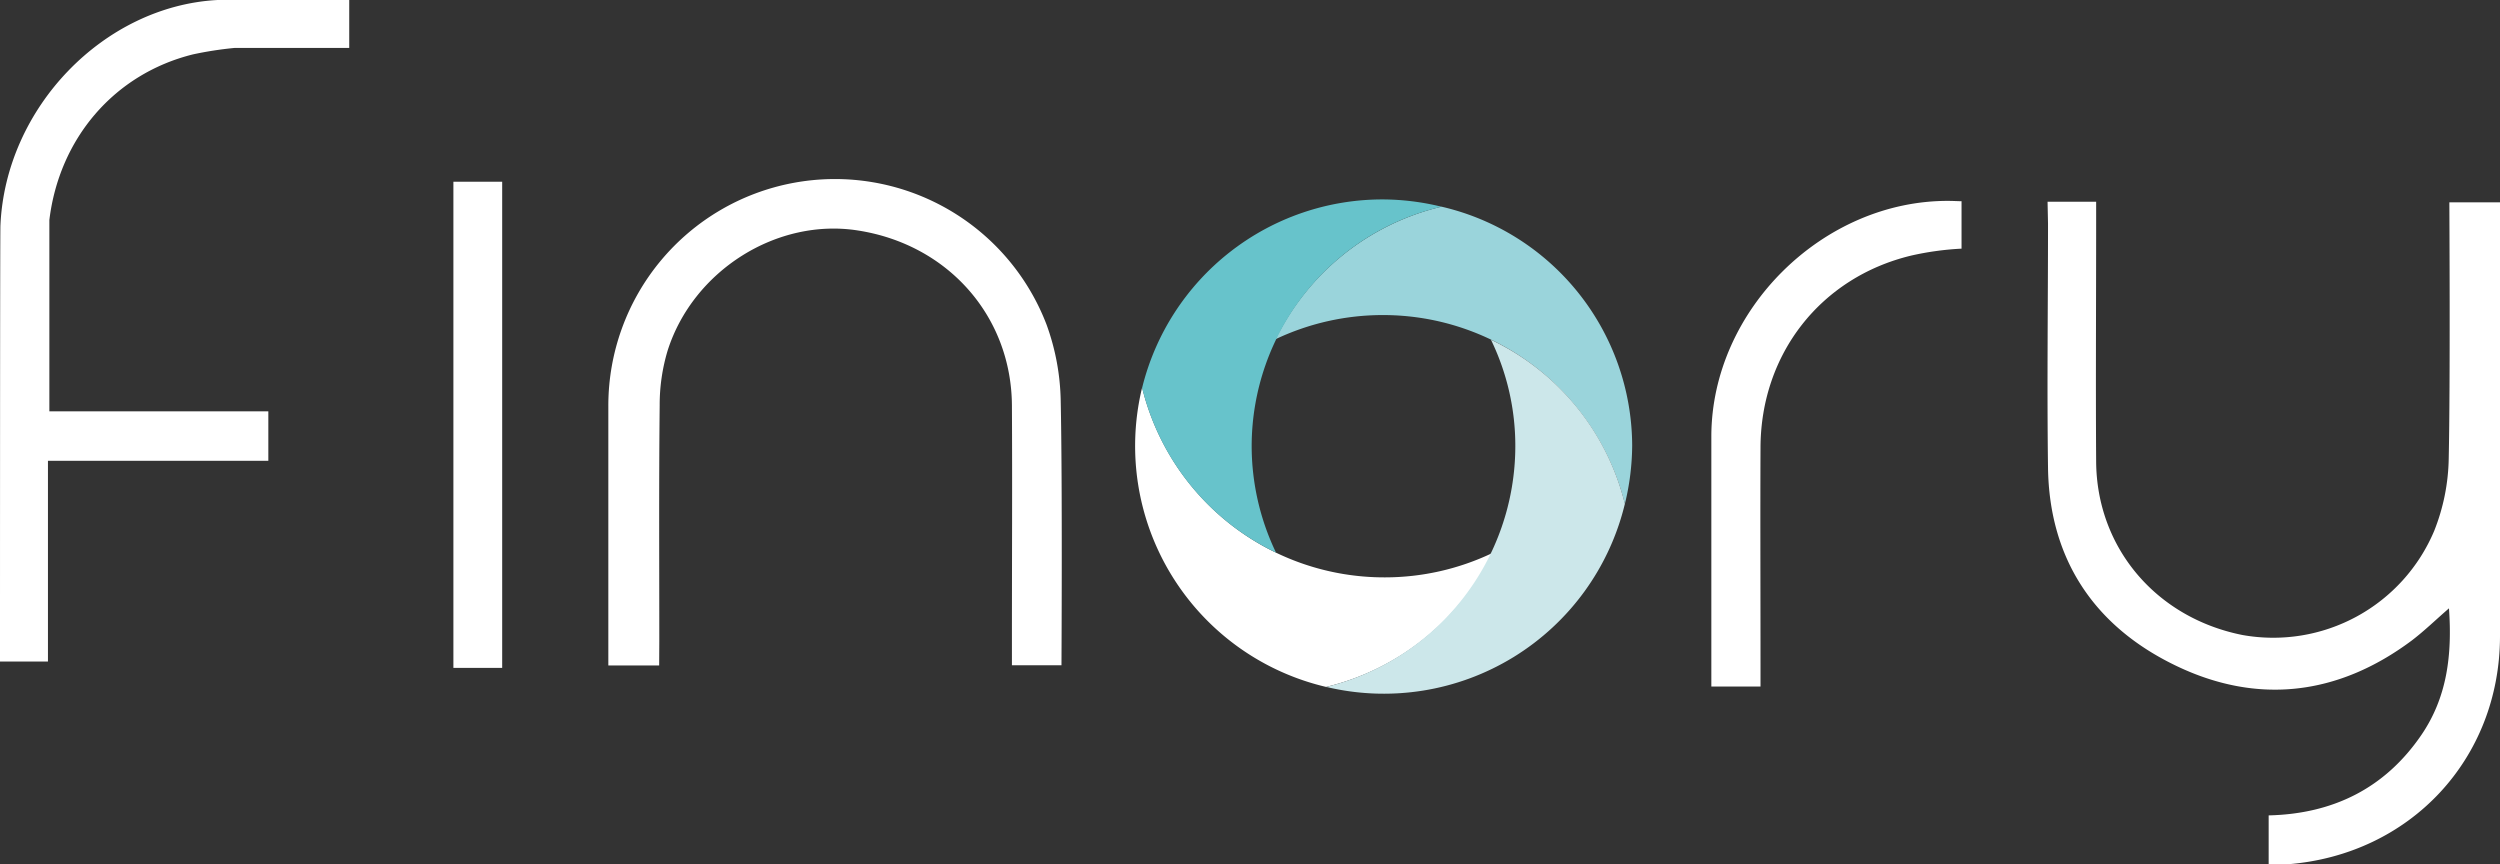
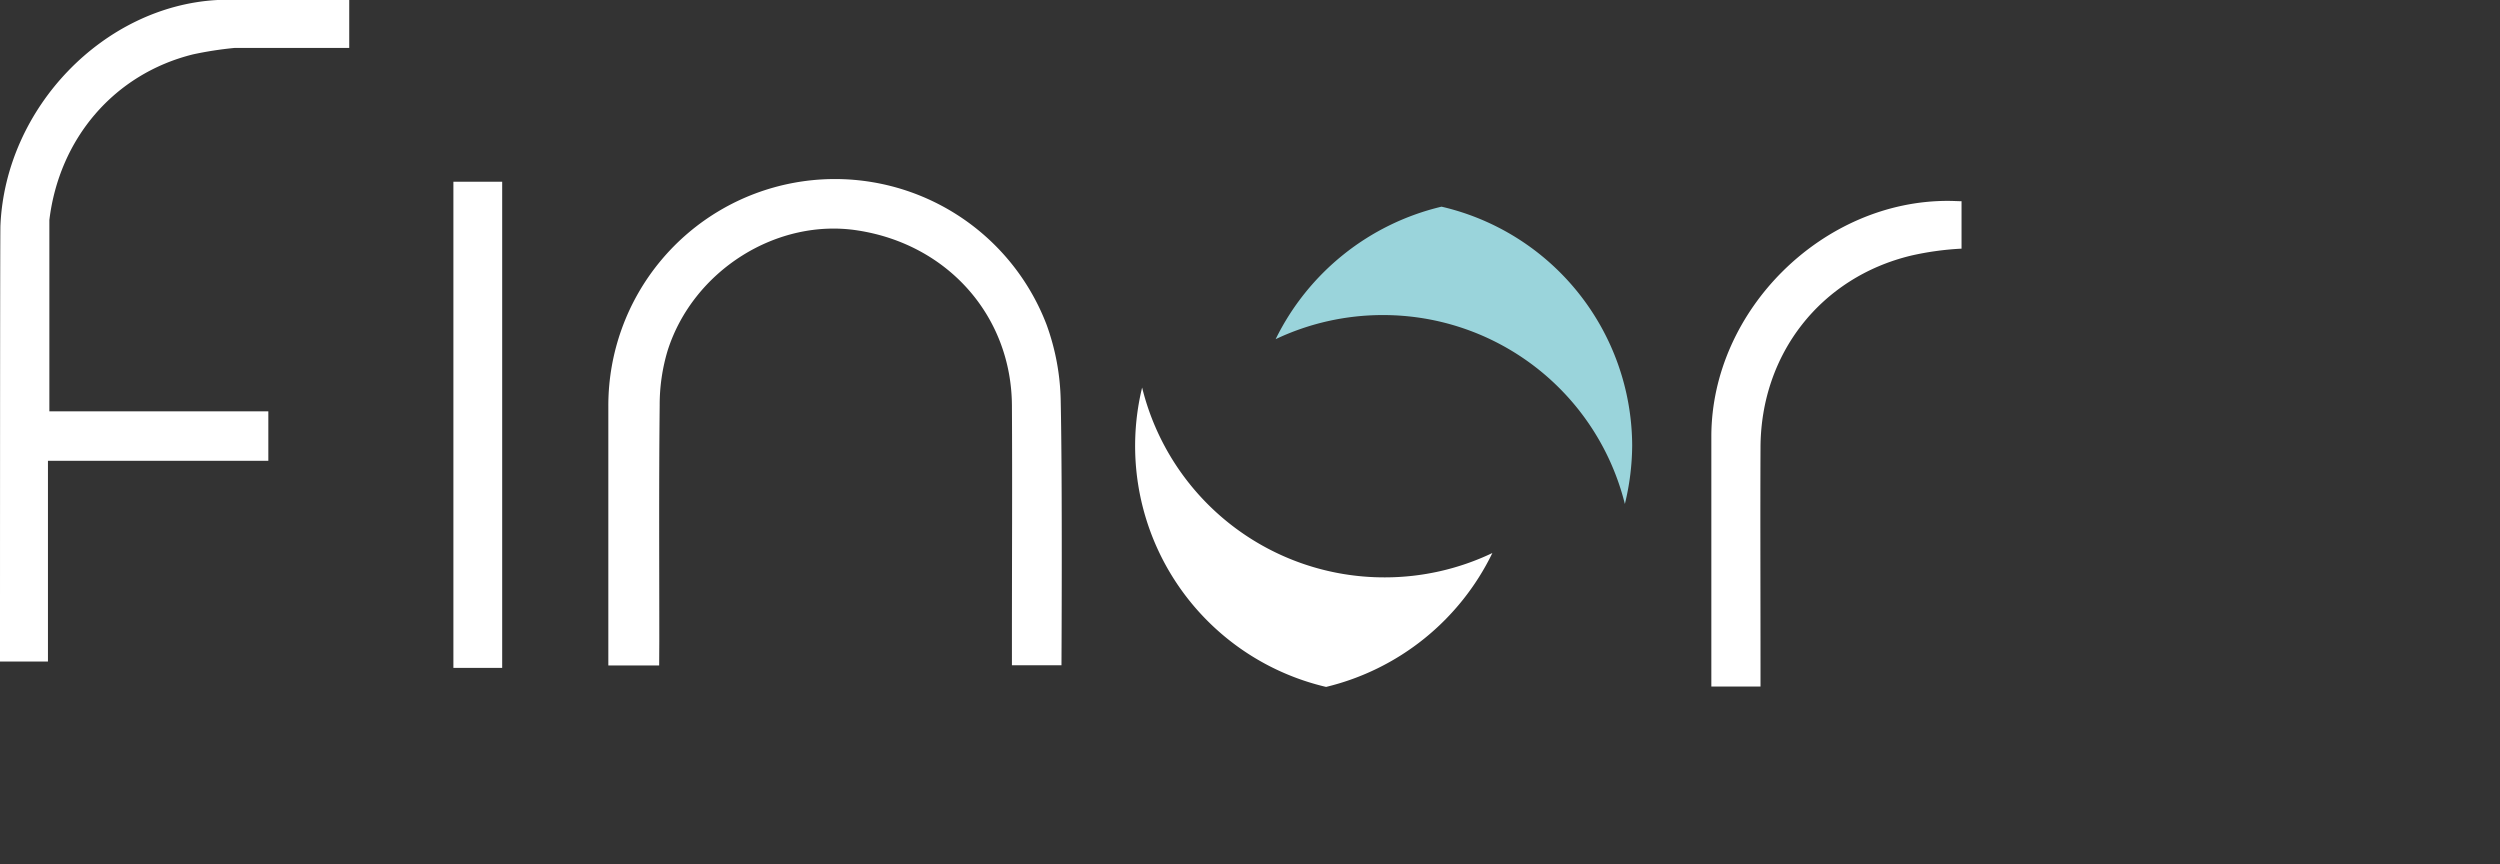
<svg xmlns="http://www.w3.org/2000/svg" viewBox="0 0 390 134.82">
  <rect x="0" y="0" width="390" height="134.82" fill="#333333" stroke="none" />
  <defs>
    <style>.cls-1{fill:#fff;}.cls-2{fill:#9ad4db;}.cls-3{fill:#cce7ea;}.cls-4{fill:#67c3cb;}</style>
  </defs>
  <g id="Ebene_2" data-name="Ebene 2">
    <g id="Ebene_1-2" data-name="Ebene 1">
      <path class="cls-1" d="M216,90.07a38.89,38.89,0,0,1-37.83-29.61,38.61,38.61,0,0,0,28.7,46.7,39,39,0,0,0,25.94-20.89A38.92,38.92,0,0,1,216,90.07Z" />
      <path class="cls-2" d="M215.76,49.15a38.86,38.86,0,0,1,37.72,29.47,39.12,39.12,0,0,0,1.14-9.18,38.41,38.41,0,0,0-29.74-37.2A38.81,38.81,0,0,0,199,52.91,39,39,0,0,1,215.76,49.15Z" />
-       <path class="cls-3" d="M232.59,53a37.91,37.91,0,0,1,3.8,16.58,38.71,38.71,0,0,1-29.59,37.6l.18,0a38.67,38.67,0,0,0,46.5-28.58A38.54,38.54,0,0,0,232.59,53Z" />
-       <path class="cls-4" d="M195.26,69.51a38.4,38.4,0,0,1,29.62-37.26,39,39,0,0,0-9.1-1.14,38.62,38.62,0,0,0-37.61,29.4,38.71,38.71,0,0,0,20.89,25.7A38.43,38.43,0,0,1,195.26,69.51Z" />
-       <path class="cls-1" d="M319.42,31.47H327v3.46c0,12.38-.08,24.75,0,37.13.11,13.44,9.39,24.32,22.82,27a27.24,27.24,0,0,0,29.93-16.28A31.86,31.86,0,0,0,382,71.56c.26-12.16.1-38.74.1-40H390c0,1.88,0,46.21,0,67.74-.05,19.11-14,34.05-33.16,35.53-.9.07-1.82,0-2.93,0v-7.63c10-.23,18.12-4.2,23.82-12.54,4-5.86,4.83-12.43,4.31-19.76-2.1,1.82-3.84,3.52-5.78,5-11.55,8.64-24.2,10.1-37,3.86-12.55-6.1-19.58-16.54-19.77-30.81-.17-12.69,0-25.38,0-38.07Z" />
      <path class="cls-1" d="M102.83,103.81H94.9c0-1.42,0-27.91,0-40.5a35.35,35.35,0,0,1,68.37-12.65,36.56,36.56,0,0,1,2.2,11.85c.28,13.09.12,40.88.12,41.27h-7.73V100c0-12.27.07-24.53,0-36.8-.11-13.91-10-25.06-24-27.24-12.59-2-25.7,6.19-29.7,18.7a29.36,29.36,0,0,0-1.25,8.56c-.13,12.27-.06,24.54-.06,36.81Z" />
      <path class="cls-1" d="M306,31.39v7.4a45.68,45.68,0,0,0-7.85,1.08c-14.09,3.39-23.45,15.3-23.51,29.91-.05,11.22,0,22.44,0,33.67v3.65h-7.67c0-1.71,0-27,0-39.11.07-19.65,17.46-36.8,37.12-36.65C304.66,31.34,305.5,31.39,306,31.39Z" />
      <path class="cls-1" d="M70.73,28.35h7.61v75.84H70.73Z" />
      <path class="cls-1" d="M30.12,8.48a56.43,56.43,0,0,1,6.45-1H54.48V0S33.94,0,33.94,0C16.22.94.89,16.76.07,35.12,0,35.25,0,103.2,0,103.2H7.48V71.88H41.86V64.17H7.7V34.33C9.24,21.62,17.79,11.54,30.12,8.48Z" />
    </g>
  </g>
</svg>